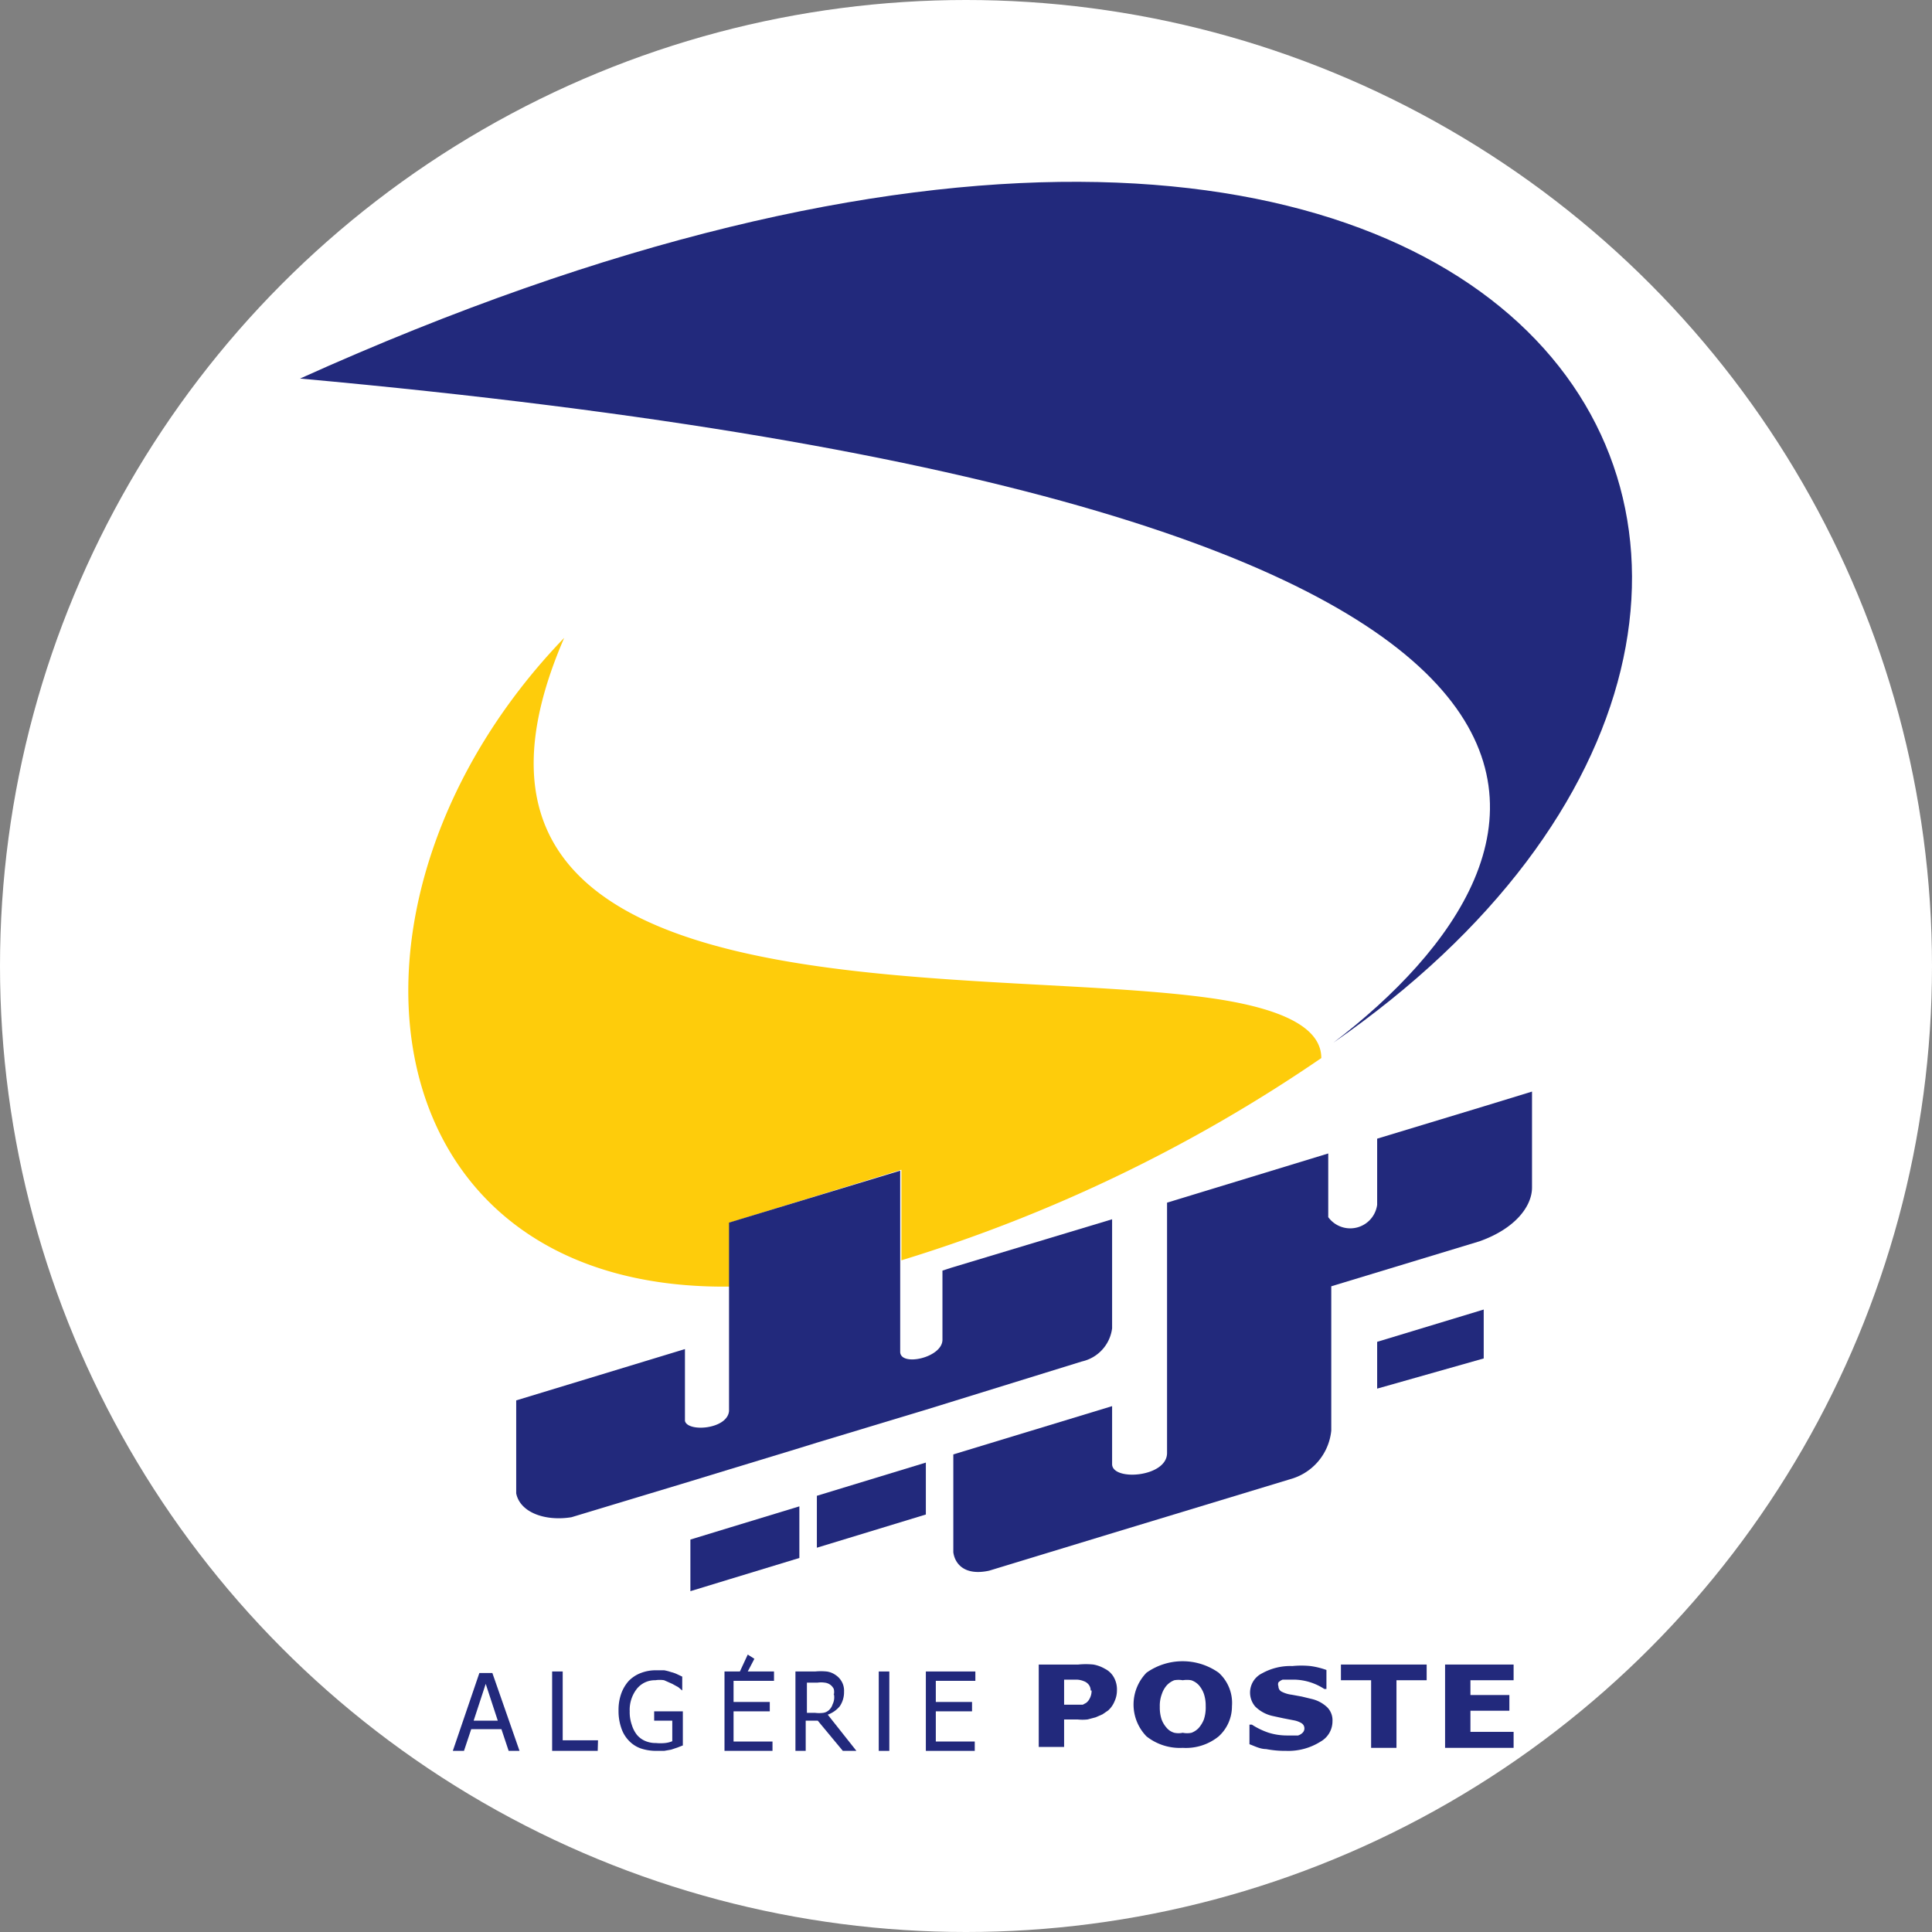
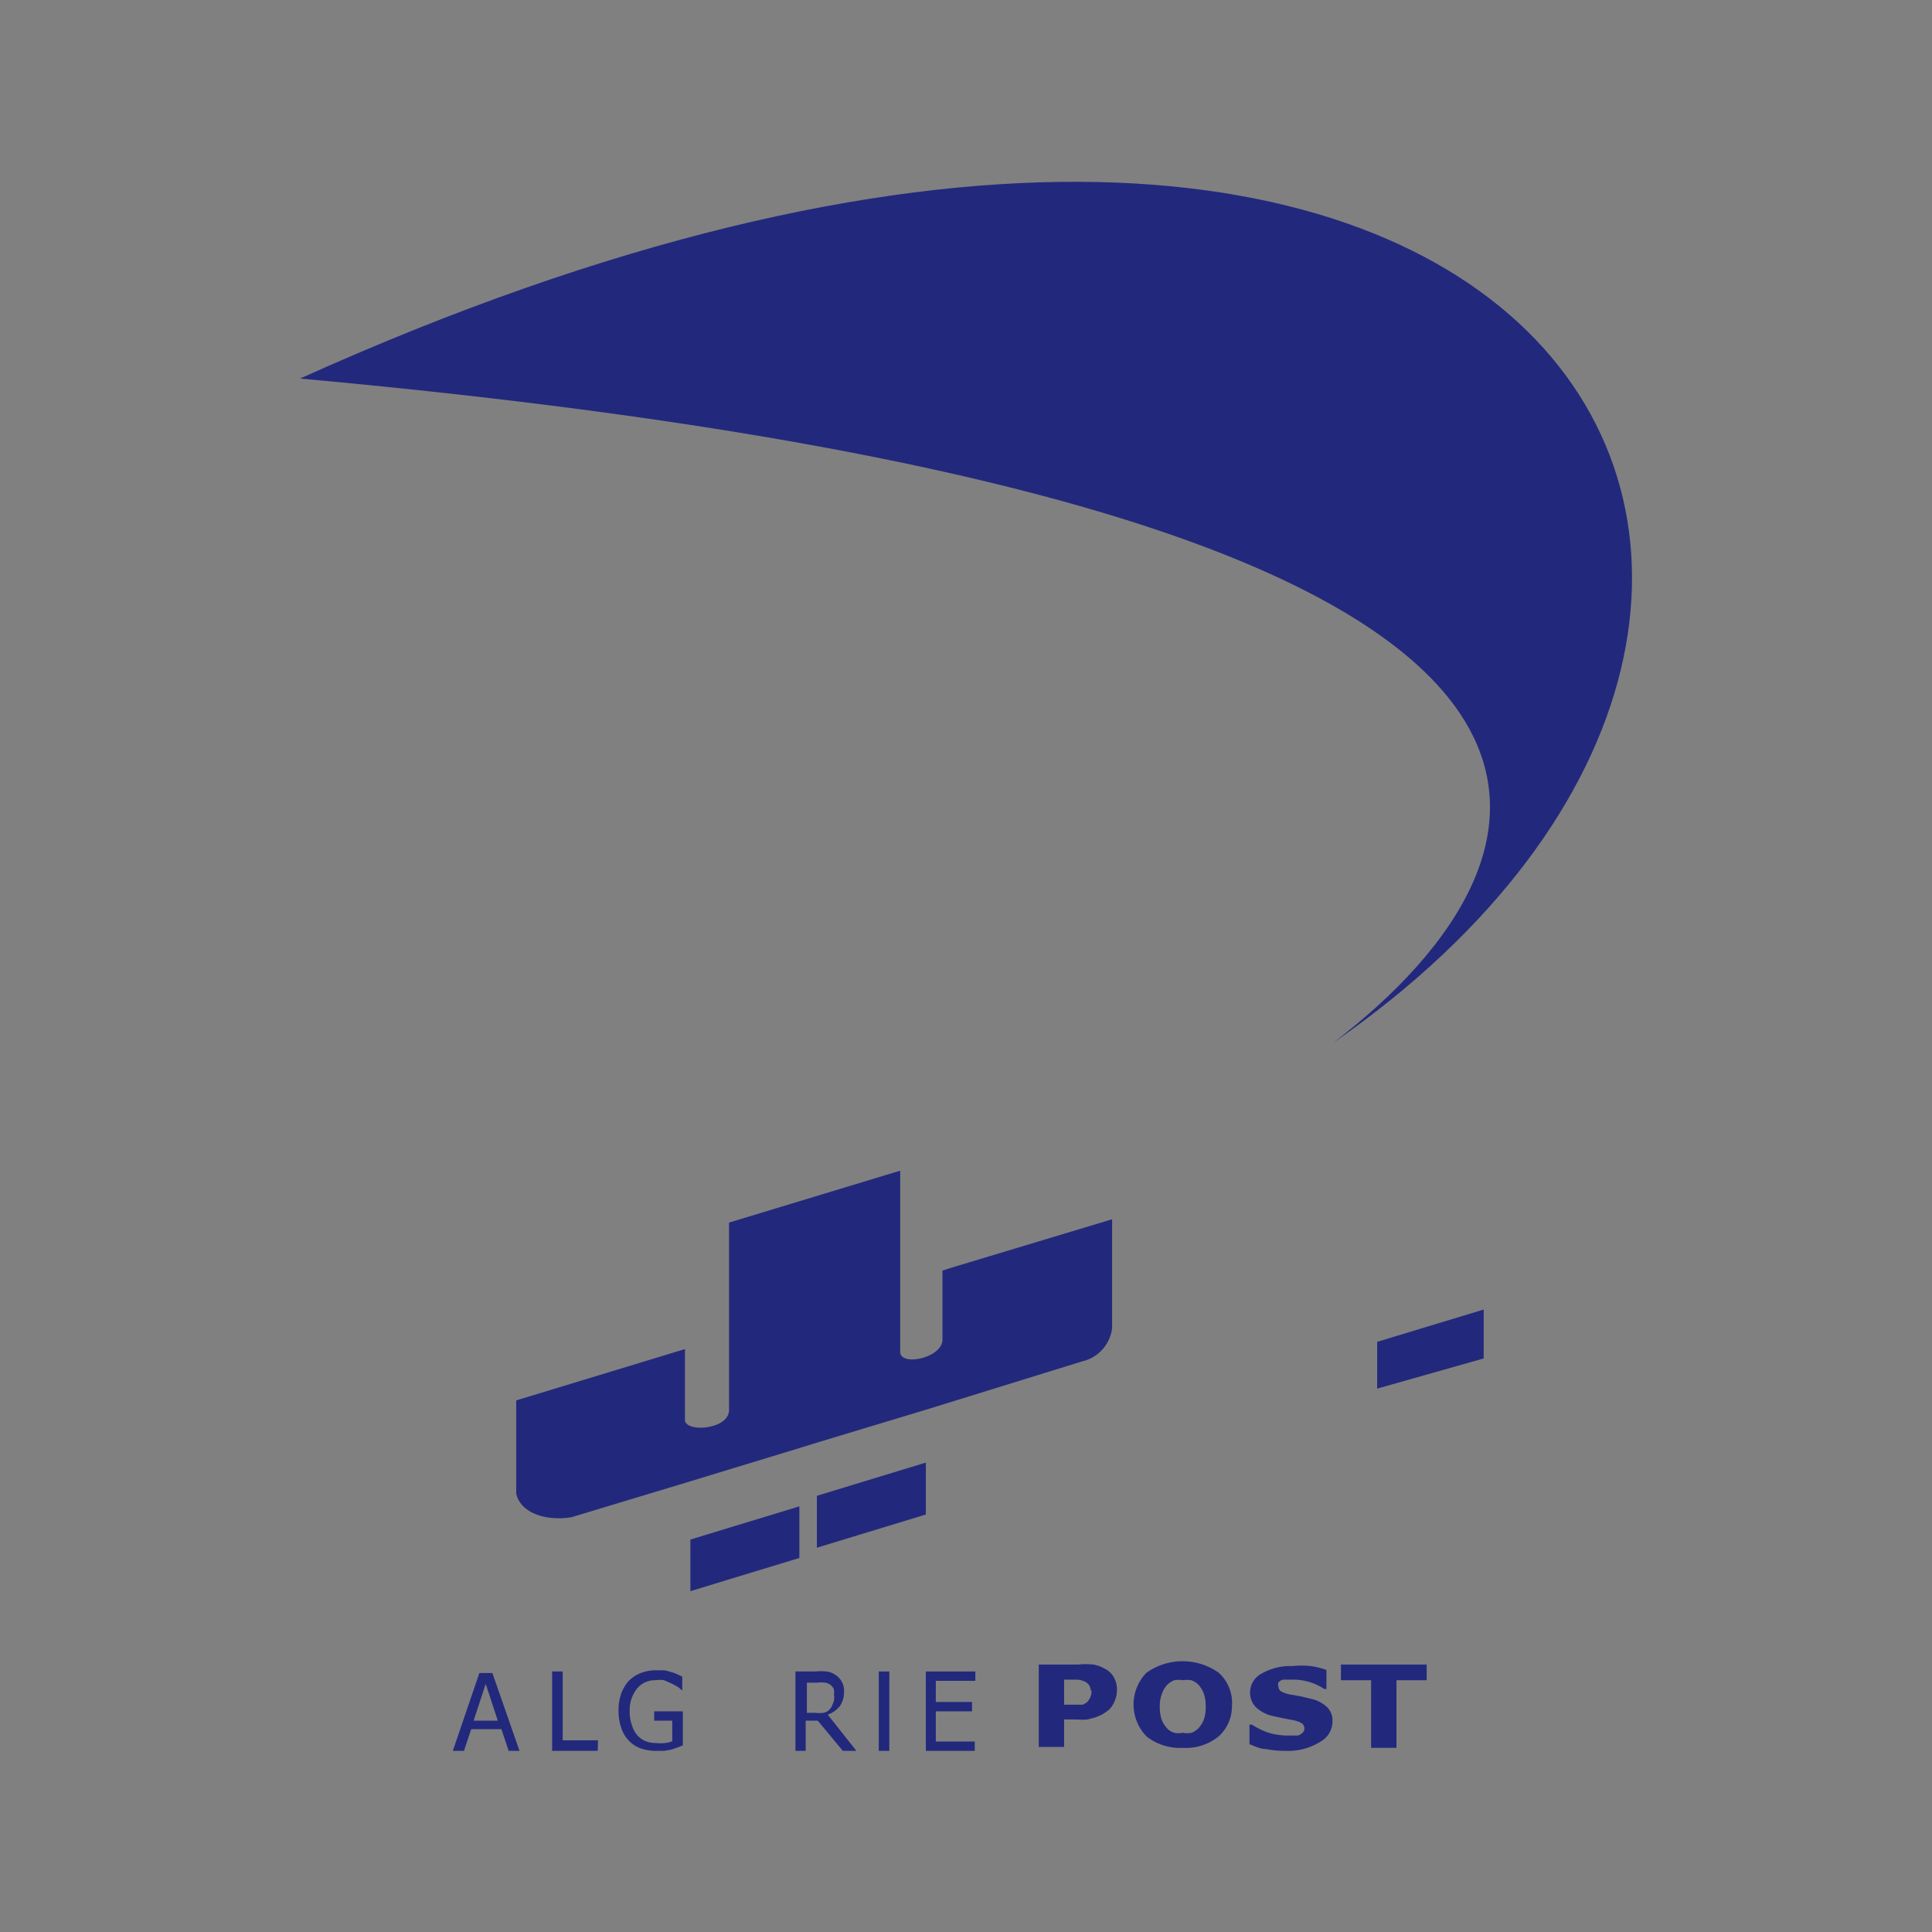
<svg xmlns="http://www.w3.org/2000/svg" id="Layer_1" data-name="Layer 1" viewBox="0 0 64 64">
  <rect x="0" y="0" width="64" height="64" fill="#808080" stroke="none" />
  <defs>
    <style>.cls-1{fill:#fff;}.cls-2{fill:#fecc0b;}.cls-3{fill:#22297c;}</style>
  </defs>
-   <circle class="cls-1" cx="32" cy="32" r="32" />
-   <path class="cls-2" d="M43.77,35.05a51,51,0,0,1-13.91,6.7v-3L24.18,40.5v2.12c-12.16.15-13.8-12.87-5.49-21.49C13.11,34,32.07,31.89,40.22,33.08,42.37,33.4,43.77,34,43.77,35.05Z" />
  <path class="cls-3" d="M49.15,43.38V45L45.62,46V44.45Z" />
  <path class="cls-3" d="M30.67,48.45v1.72l-3.61,1.1V49.55Z" />
  <path class="cls-3" d="M26.48,49.9v1.71l-2.3.7-1.31.4V51l1.31-.4Z" />
-   <path class="cls-3" d="M50.75,36.16v3.18c0,.6-.53,1.35-1.74,1.78L44.1,42.61v4.78A1.86,1.86,0,0,1,42.74,49l-5.9,1.79-4.07,1.24c-.82.18-1.14-.23-1.19-.61V48.18l5.26-1.6V48.5c0,.57,1.81.44,1.82-.36v-8.3L44,38.21v2.11a.9.9,0,0,0,1.62-.41V37.72l3.53-1.07Z" />
  <path class="cls-3" d="M44.17,34.54c8-6.11,13-17.71-34.23-22C51.26-6.1,65.63,19.67,44.17,34.54Z" />
  <path class="cls-3" d="M36.84,40.39V44a1.29,1.29,0,0,1-1,1.1L30.67,46.7l-3.61,1.09-.58.18-2.3.7-1.31.4-3.94,1.19c-.86.14-1.7-.15-1.83-.79V46.39l5.59-1.7v2.38c.09.38,1.41.28,1.46-.33l0-4.12V40.5l5.67-1.72v3l0,3c0,.5,1.4.2,1.4-.4V42.09l.31-.1Z" />
  <path class="cls-3" d="M15,58l.88-2.58h.43L17.21,58h-.36l-.24-.72h-1l-.24.72Zm1.49-1-.4-1.22-.4,1.22Z" />
  <path class="cls-3" d="M19.8,58H18.29V55.37h.35v2.28h1.17Z" />
  <path class="cls-3" d="M21.74,58a1.6,1.6,0,0,1-.51-.08,1,1,0,0,1-.4-.26,1.09,1.09,0,0,1-.25-.42,1.72,1.72,0,0,1-.09-.58,1.6,1.6,0,0,1,.09-.56,1.27,1.27,0,0,1,.25-.42,1.11,1.11,0,0,1,.4-.26,1.36,1.36,0,0,1,.51-.09H22a1.55,1.55,0,0,1,.23.06,1,1,0,0,1,.2.07l.17.08V56h0l-.13-.11-.2-.11L22,55.66a.92.92,0,0,0-.29,0,.76.76,0,0,0-.61.28,1.13,1.13,0,0,0-.24.75,1.25,1.25,0,0,0,.07.45,1,1,0,0,0,.17.33.73.73,0,0,0,.27.2.86.86,0,0,0,.36.07,1.51,1.51,0,0,0,.3,0,.84.84,0,0,0,.24-.06V57h-.6v-.31h.95v1.13l-.18.07-.21.07L22,58Z" />
-   <path class="cls-3" d="M24.3,55.68v.7h1.2v.31H24.3v1h1.29V58H24V55.37h.51l.26-.56.22.14-.22.42h.87v.31Z" />
  <path class="cls-3" d="M28.37,58h-.45l-.83-1h-.4v1h-.34V55.37H27a2,2,0,0,1,.38,0,.65.65,0,0,1,.29.11.63.63,0,0,1,.21.22.61.61,0,0,1,.08.34.83.83,0,0,1-.14.48.91.91,0,0,1-.4.28Zm-.75-1.85a.42.42,0,0,0,0-.2.37.37,0,0,0-.13-.15.38.38,0,0,0-.17-.06.82.82,0,0,0-.24,0h-.35v1H27a1.12,1.12,0,0,0,.27,0,.35.35,0,0,0,.2-.1.42.42,0,0,0,.11-.18A.53.53,0,0,0,27.62,56.1Z" />
  <path class="cls-3" d="M29.45,58h-.34V55.37h.35V58Z" />
  <path class="cls-3" d="M30.67,58V55.37h1.64v.31H31v.7h1.2v.31H31v1h1.29V58Z" />
  <path class="cls-3" d="M37,56a.86.86,0,0,1-.08.36.81.81,0,0,1-.21.3l-.19.13-.23.1-.27.07a1.57,1.57,0,0,1-.32,0h-.45v.91h-.84V55.14h1.31a2.47,2.47,0,0,1,.5,0,1.15,1.15,0,0,1,.38.14.69.69,0,0,1,.29.27A.82.82,0,0,1,37,56Zm-.87,0a.31.31,0,0,0-.07-.2.36.36,0,0,0-.16-.11.68.68,0,0,0-.23-.05h-.42v.83h.29l.18,0,.15,0,.11-.06a.4.4,0,0,0,.12-.15A.53.53,0,0,0,36.16,56Z" />
  <path class="cls-3" d="M40.81,56.52a1.34,1.34,0,0,1-.44,1,1.72,1.72,0,0,1-1.19.38,1.78,1.78,0,0,1-1.2-.38,1.51,1.51,0,0,1,0-2.11,2.07,2.07,0,0,1,2.39,0A1.35,1.35,0,0,1,40.81,56.52Zm-.87,0a1.22,1.22,0,0,0-.06-.41.89.89,0,0,0-.17-.29.6.6,0,0,0-.25-.16.87.87,0,0,0-.28,0,.82.82,0,0,0-.28,0,.66.66,0,0,0-.25.17.83.83,0,0,0-.16.28,1.11,1.11,0,0,0-.07.43,1.25,1.25,0,0,0,.06.42.88.88,0,0,0,.17.28.51.51,0,0,0,.25.16.66.66,0,0,0,.28,0,.71.71,0,0,0,.29,0,.63.63,0,0,0,.24-.16,1,1,0,0,0,.17-.28A1.27,1.27,0,0,0,39.94,56.51Z" />
  <path class="cls-3" d="M42.61,58a3.33,3.33,0,0,1-.67-.06c-.2,0-.38-.1-.55-.16v-.65h.08a2.42,2.42,0,0,0,.56.27,2.06,2.06,0,0,0,.59.09h.19l.19,0a.38.38,0,0,0,.15-.09.2.2,0,0,0,.06-.15.2.2,0,0,0-.1-.17.75.75,0,0,0-.24-.09l-.36-.07-.37-.08a1.18,1.18,0,0,1-.56-.31.71.71,0,0,1,.23-1.1,1.92,1.92,0,0,1,1-.24,3,3,0,0,1,.6,0,2.57,2.57,0,0,1,.53.13v.63h-.07a1.88,1.88,0,0,0-1-.31h-.2l-.18,0a.42.42,0,0,0-.14.09.17.17,0,0,0,0,.13.2.2,0,0,0,.09.17,1,1,0,0,0,.35.11l.33.06.33.08a1.11,1.11,0,0,1,.52.28.61.61,0,0,1,.17.46.77.77,0,0,1-.39.67A2,2,0,0,1,42.61,58Z" />
  <path class="cls-3" d="M45.42,57.9V55.66h-1v-.52h2.84v.52h-1V57.9Z" />
-   <path class="cls-3" d="M47.87,57.9V55.14h2.27v.52H48.71v.49H50v.52H48.71v.7h1.43v.53Z" />
</svg>